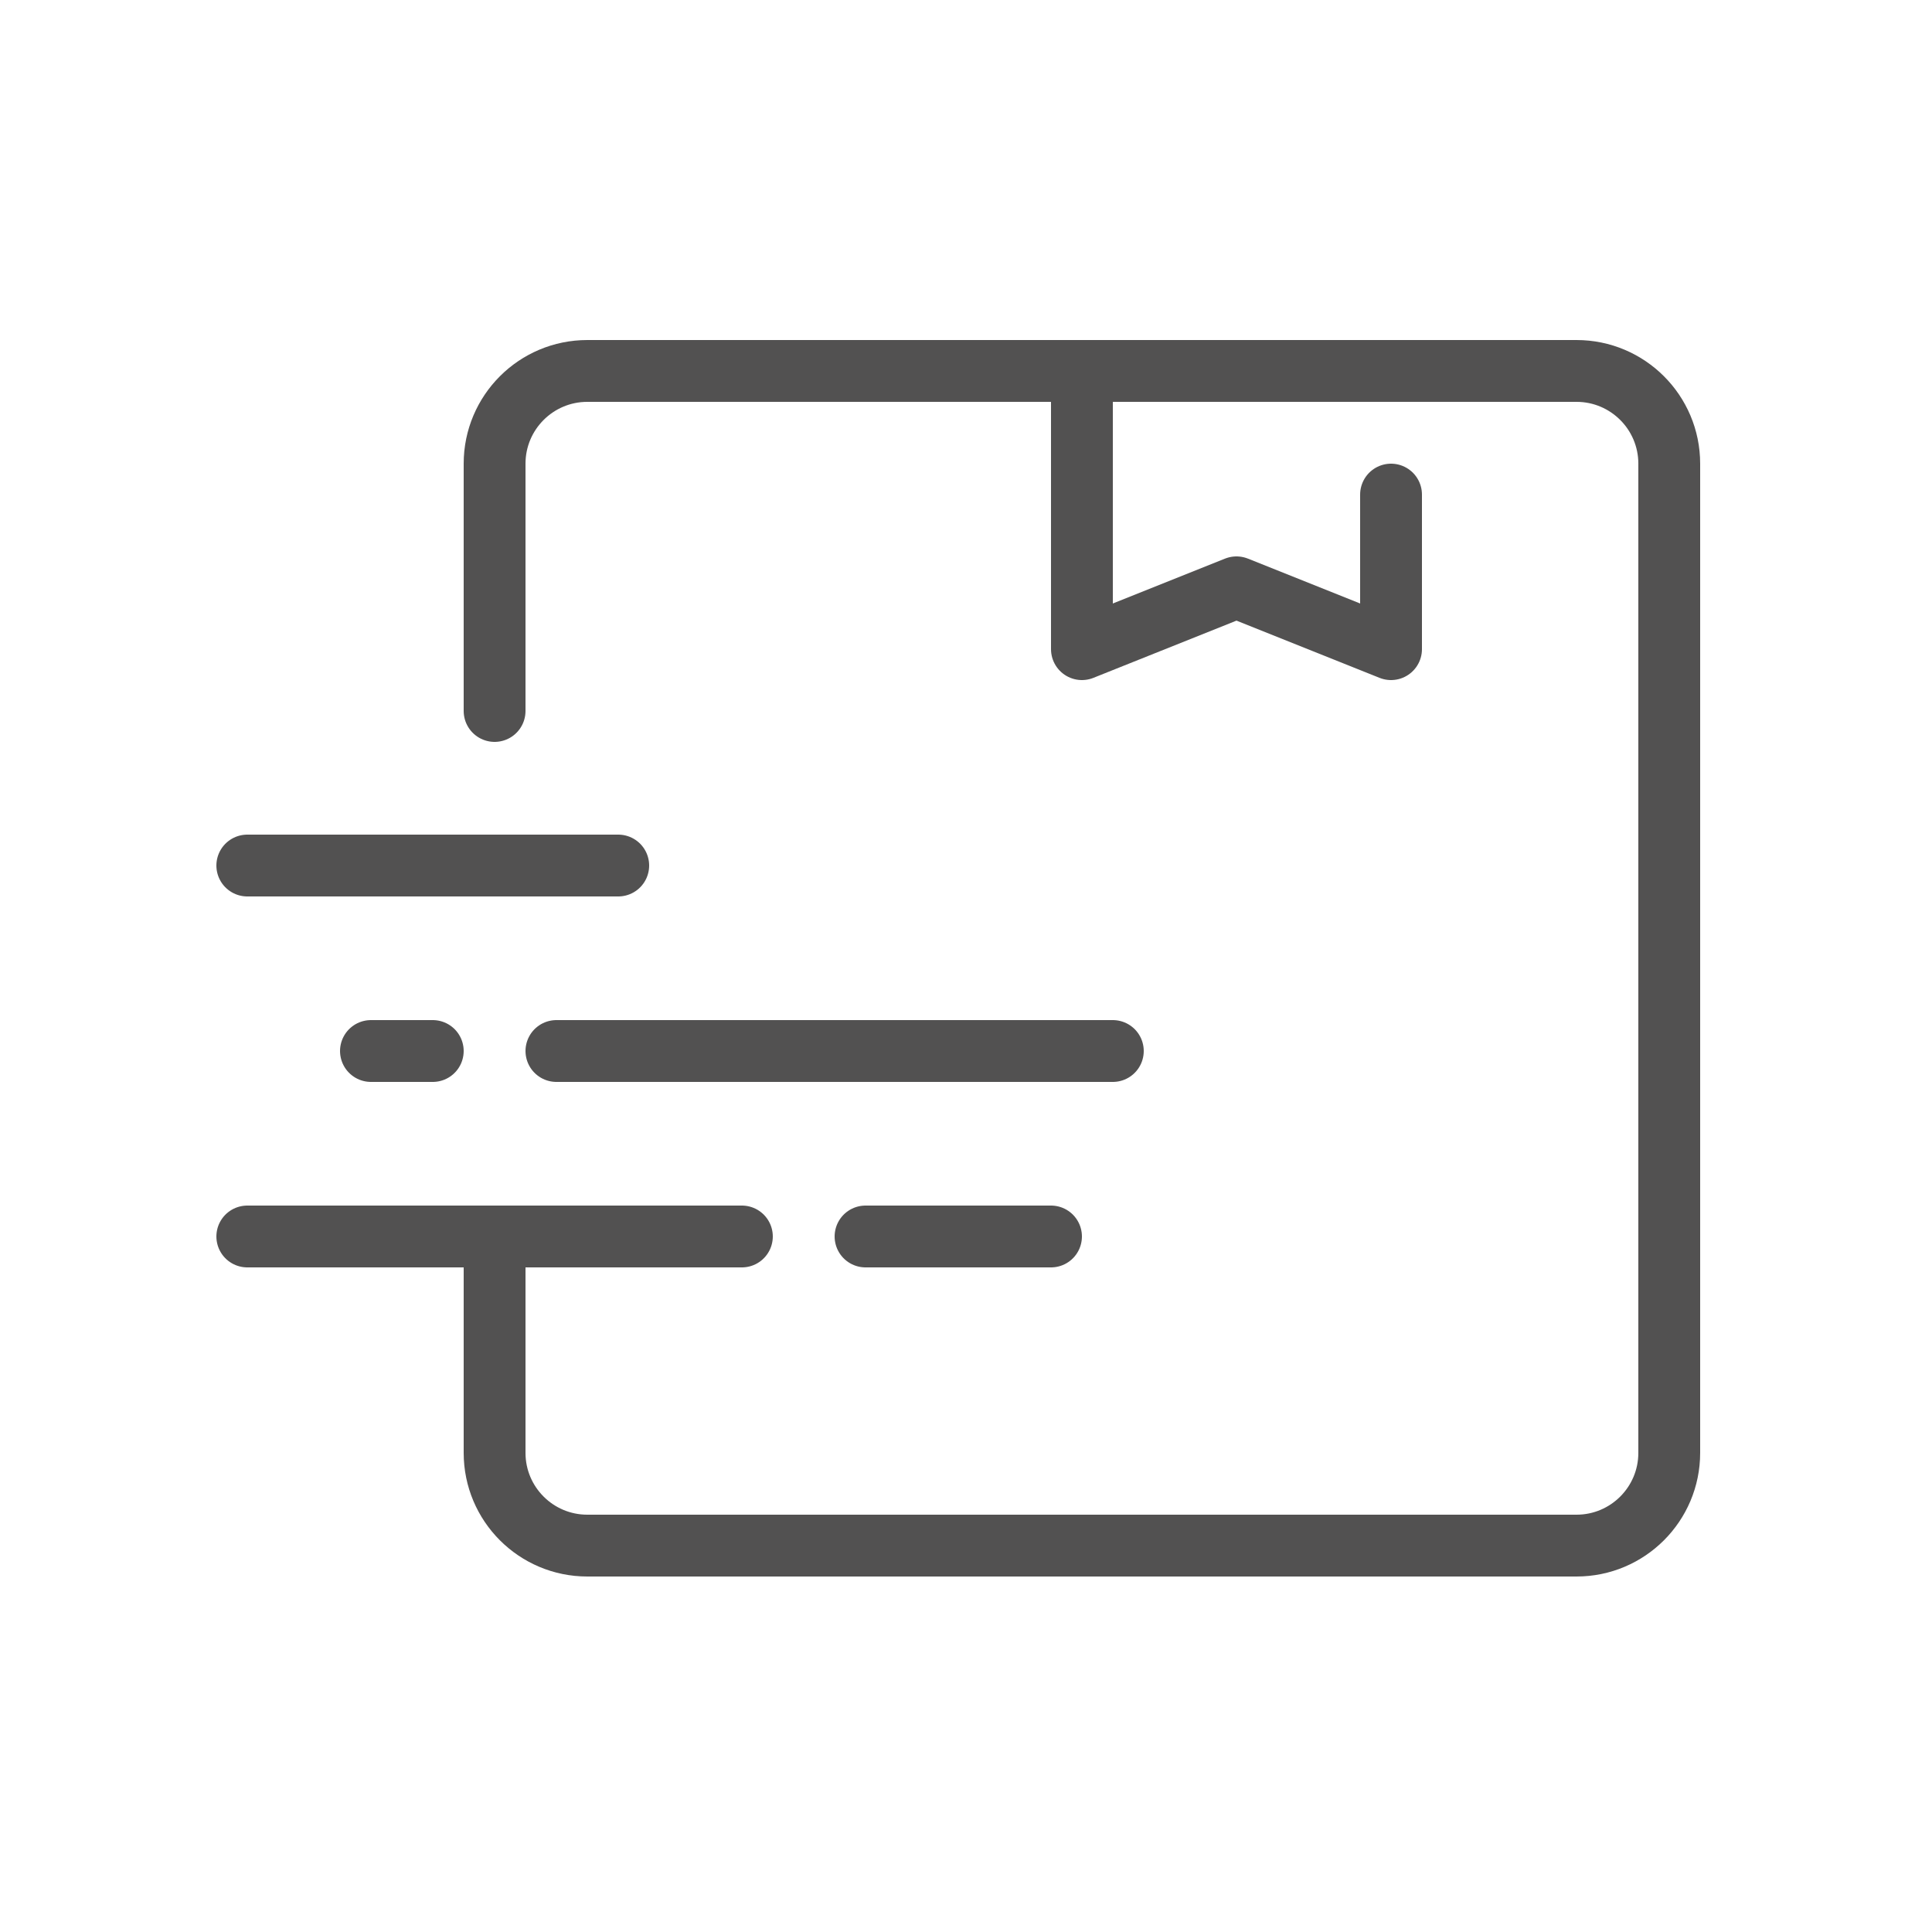
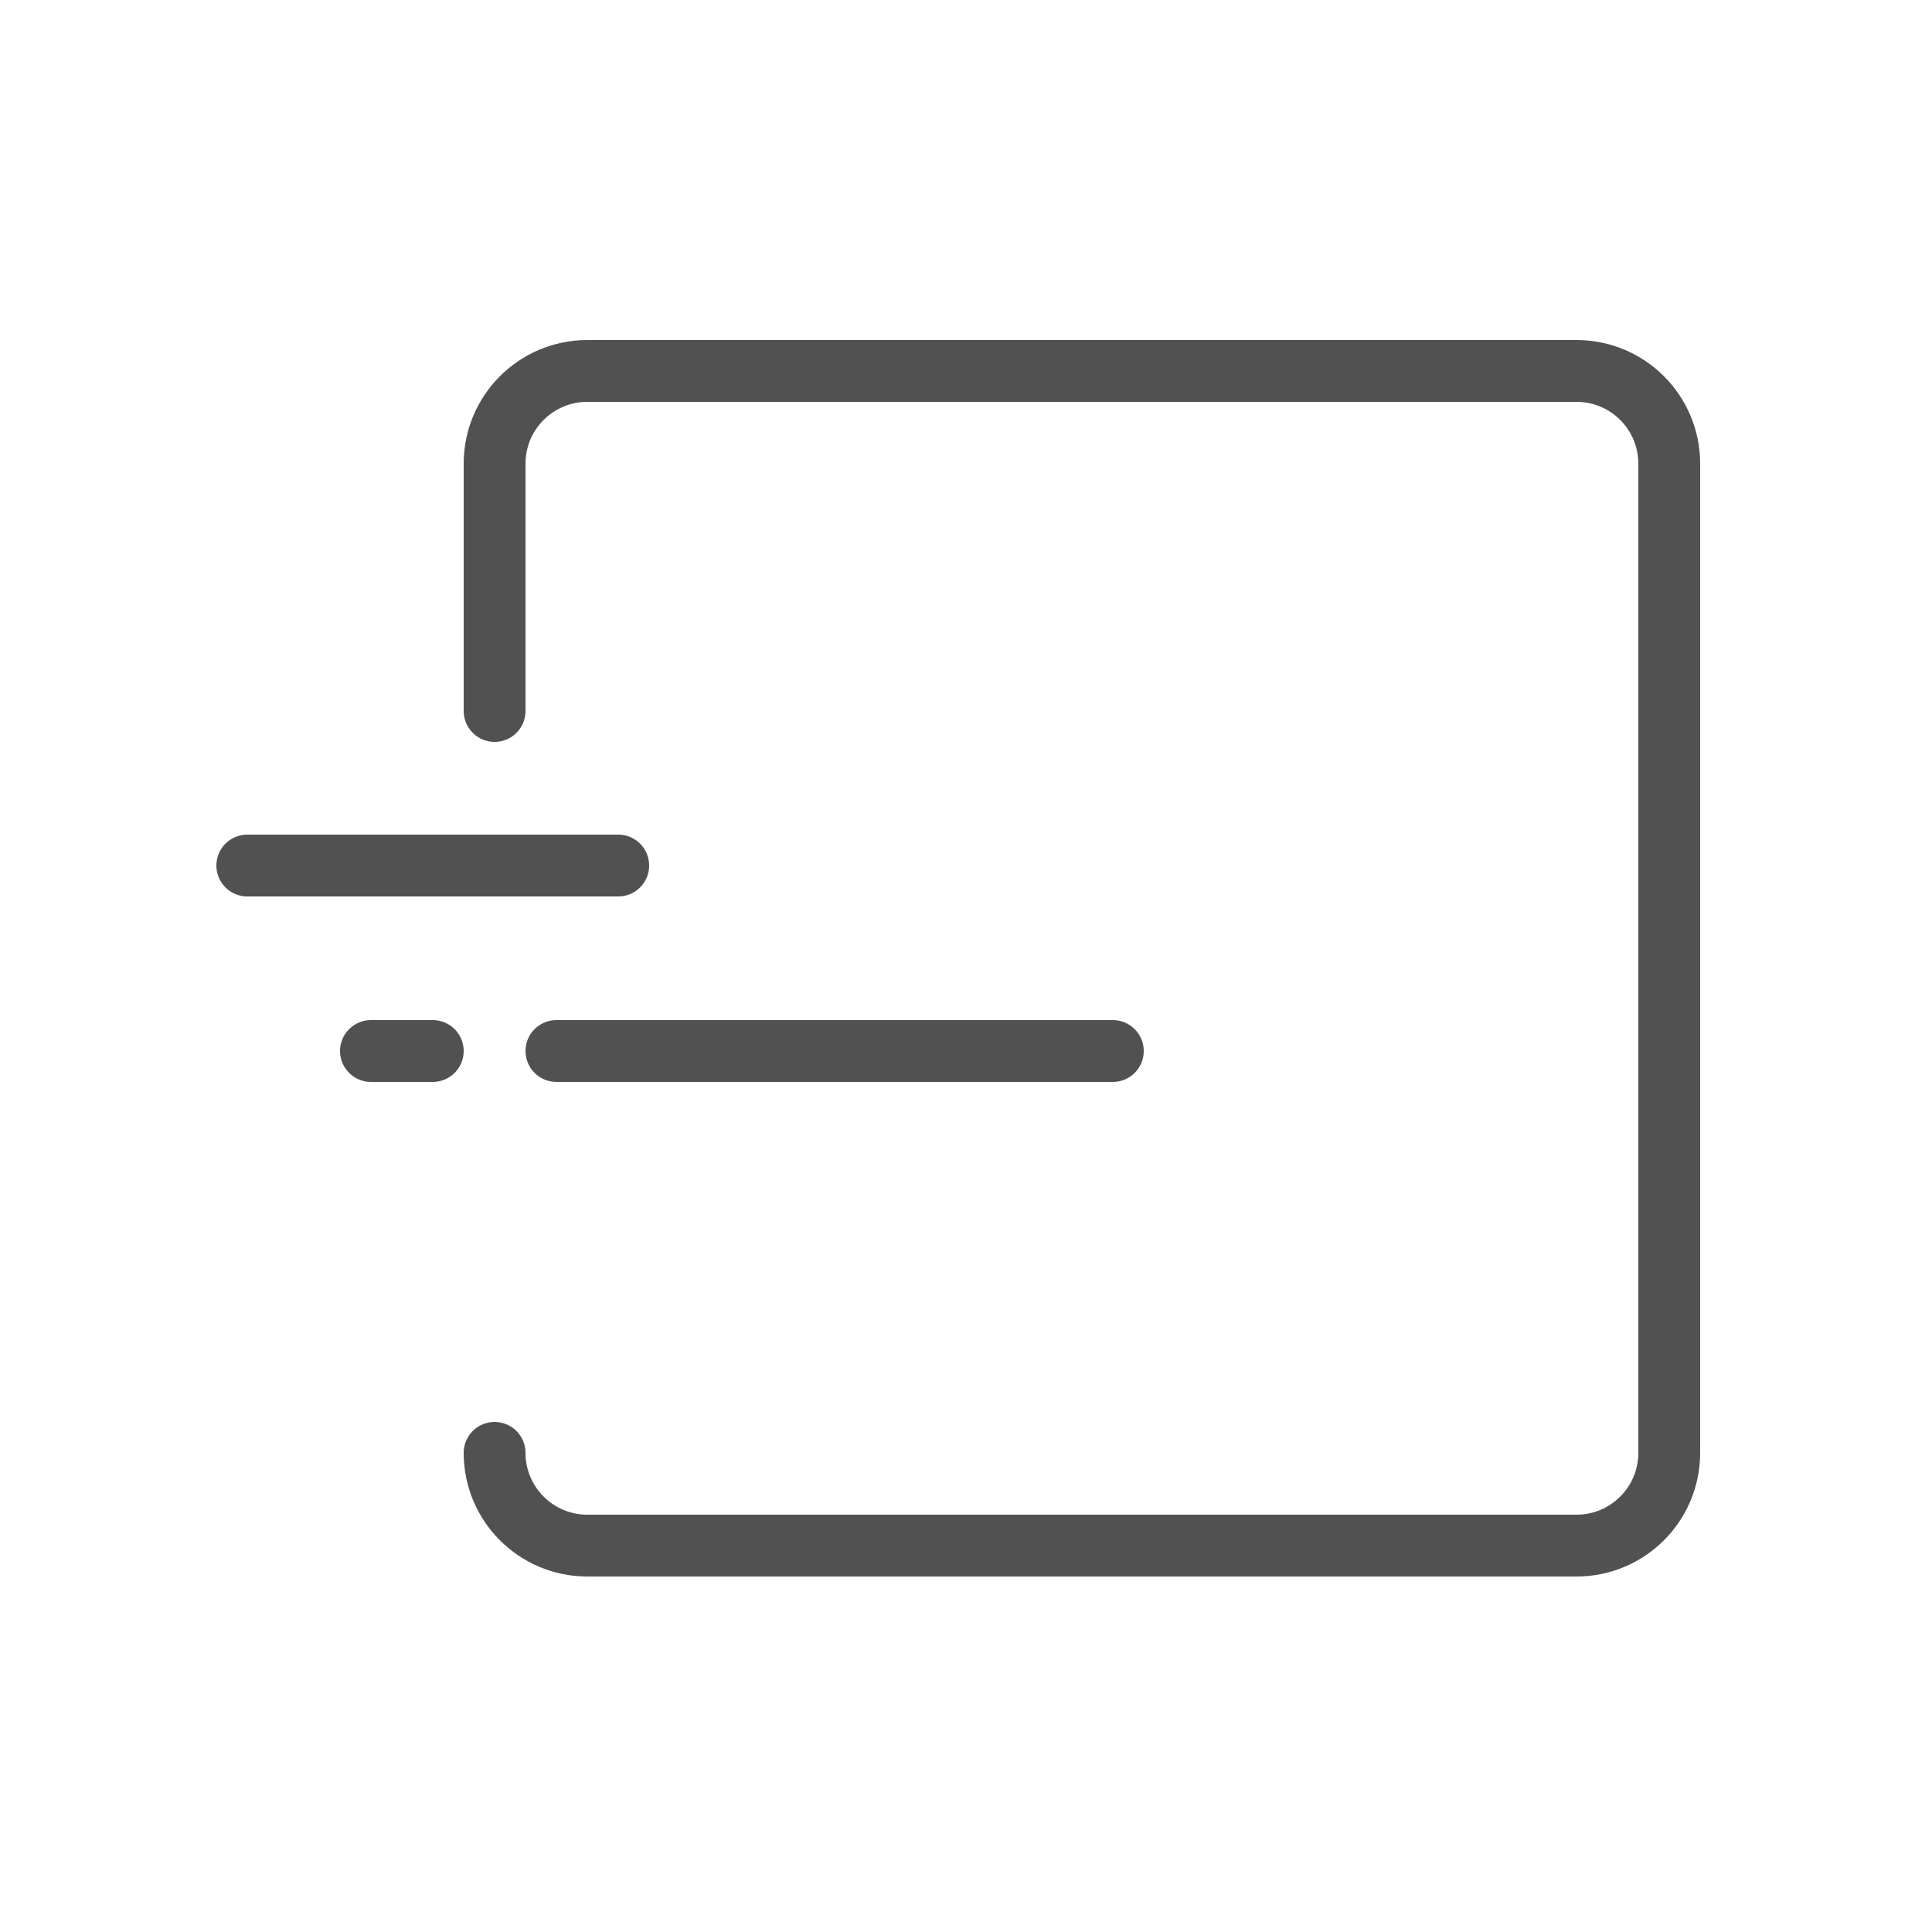
<svg xmlns="http://www.w3.org/2000/svg" version="1.0" id="Layer_1" x="0px" y="0px" width="250px" height="250px" viewBox="0 0 250 250" enable-background="new 0 0 250 250" xml:space="preserve">
  <g>
    <line fill="none" stroke="#525151" stroke-width="8" stroke-linecap="round" stroke-miterlimit="10" x1="80" y1="112" x2="32" y2="112" />
    <line fill="none" stroke="#525151" stroke-width="8" stroke-linecap="round" stroke-miterlimit="10" x1="144" y1="136" x2="72" y2="136" />
-     <line fill="none" stroke="#525151" stroke-width="8" stroke-linecap="round" stroke-miterlimit="10" x1="96" y1="160" x2="32" y2="160" />
    <line fill="none" stroke="#525151" stroke-width="8" stroke-linecap="round" stroke-miterlimit="10" x1="56" y1="136" x2="48" y2="136" />
-     <line fill="none" stroke="#525151" stroke-width="8" stroke-linecap="round" stroke-miterlimit="10" x1="112" y1="160" x2="136" y2="160" />
-     <path fill="none" stroke="#525151" stroke-width="8" stroke-linecap="round" stroke-linejoin="round" stroke-miterlimit="10" d="   M64,92V60c0-6.627,5.373-12,12-12h128c6.627,0,12,5.373,12,12v128c0,6.627-5.373,12-12,12H76c-6.627,0-12-5.373-12-12v-28" />
-     <polyline fill="none" stroke="#525151" stroke-width="8" stroke-linecap="round" stroke-linejoin="round" stroke-miterlimit="10" points="   180,64 180,84 160,76 140,84 140,48  " />
+     <path fill="none" stroke="#525151" stroke-width="8" stroke-linecap="round" stroke-linejoin="round" stroke-miterlimit="10" d="   M64,92V60c0-6.627,5.373-12,12-12h128c6.627,0,12,5.373,12,12v128c0,6.627-5.373,12-12,12H76c-6.627,0-12-5.373-12-12" />
  </g>
</svg>